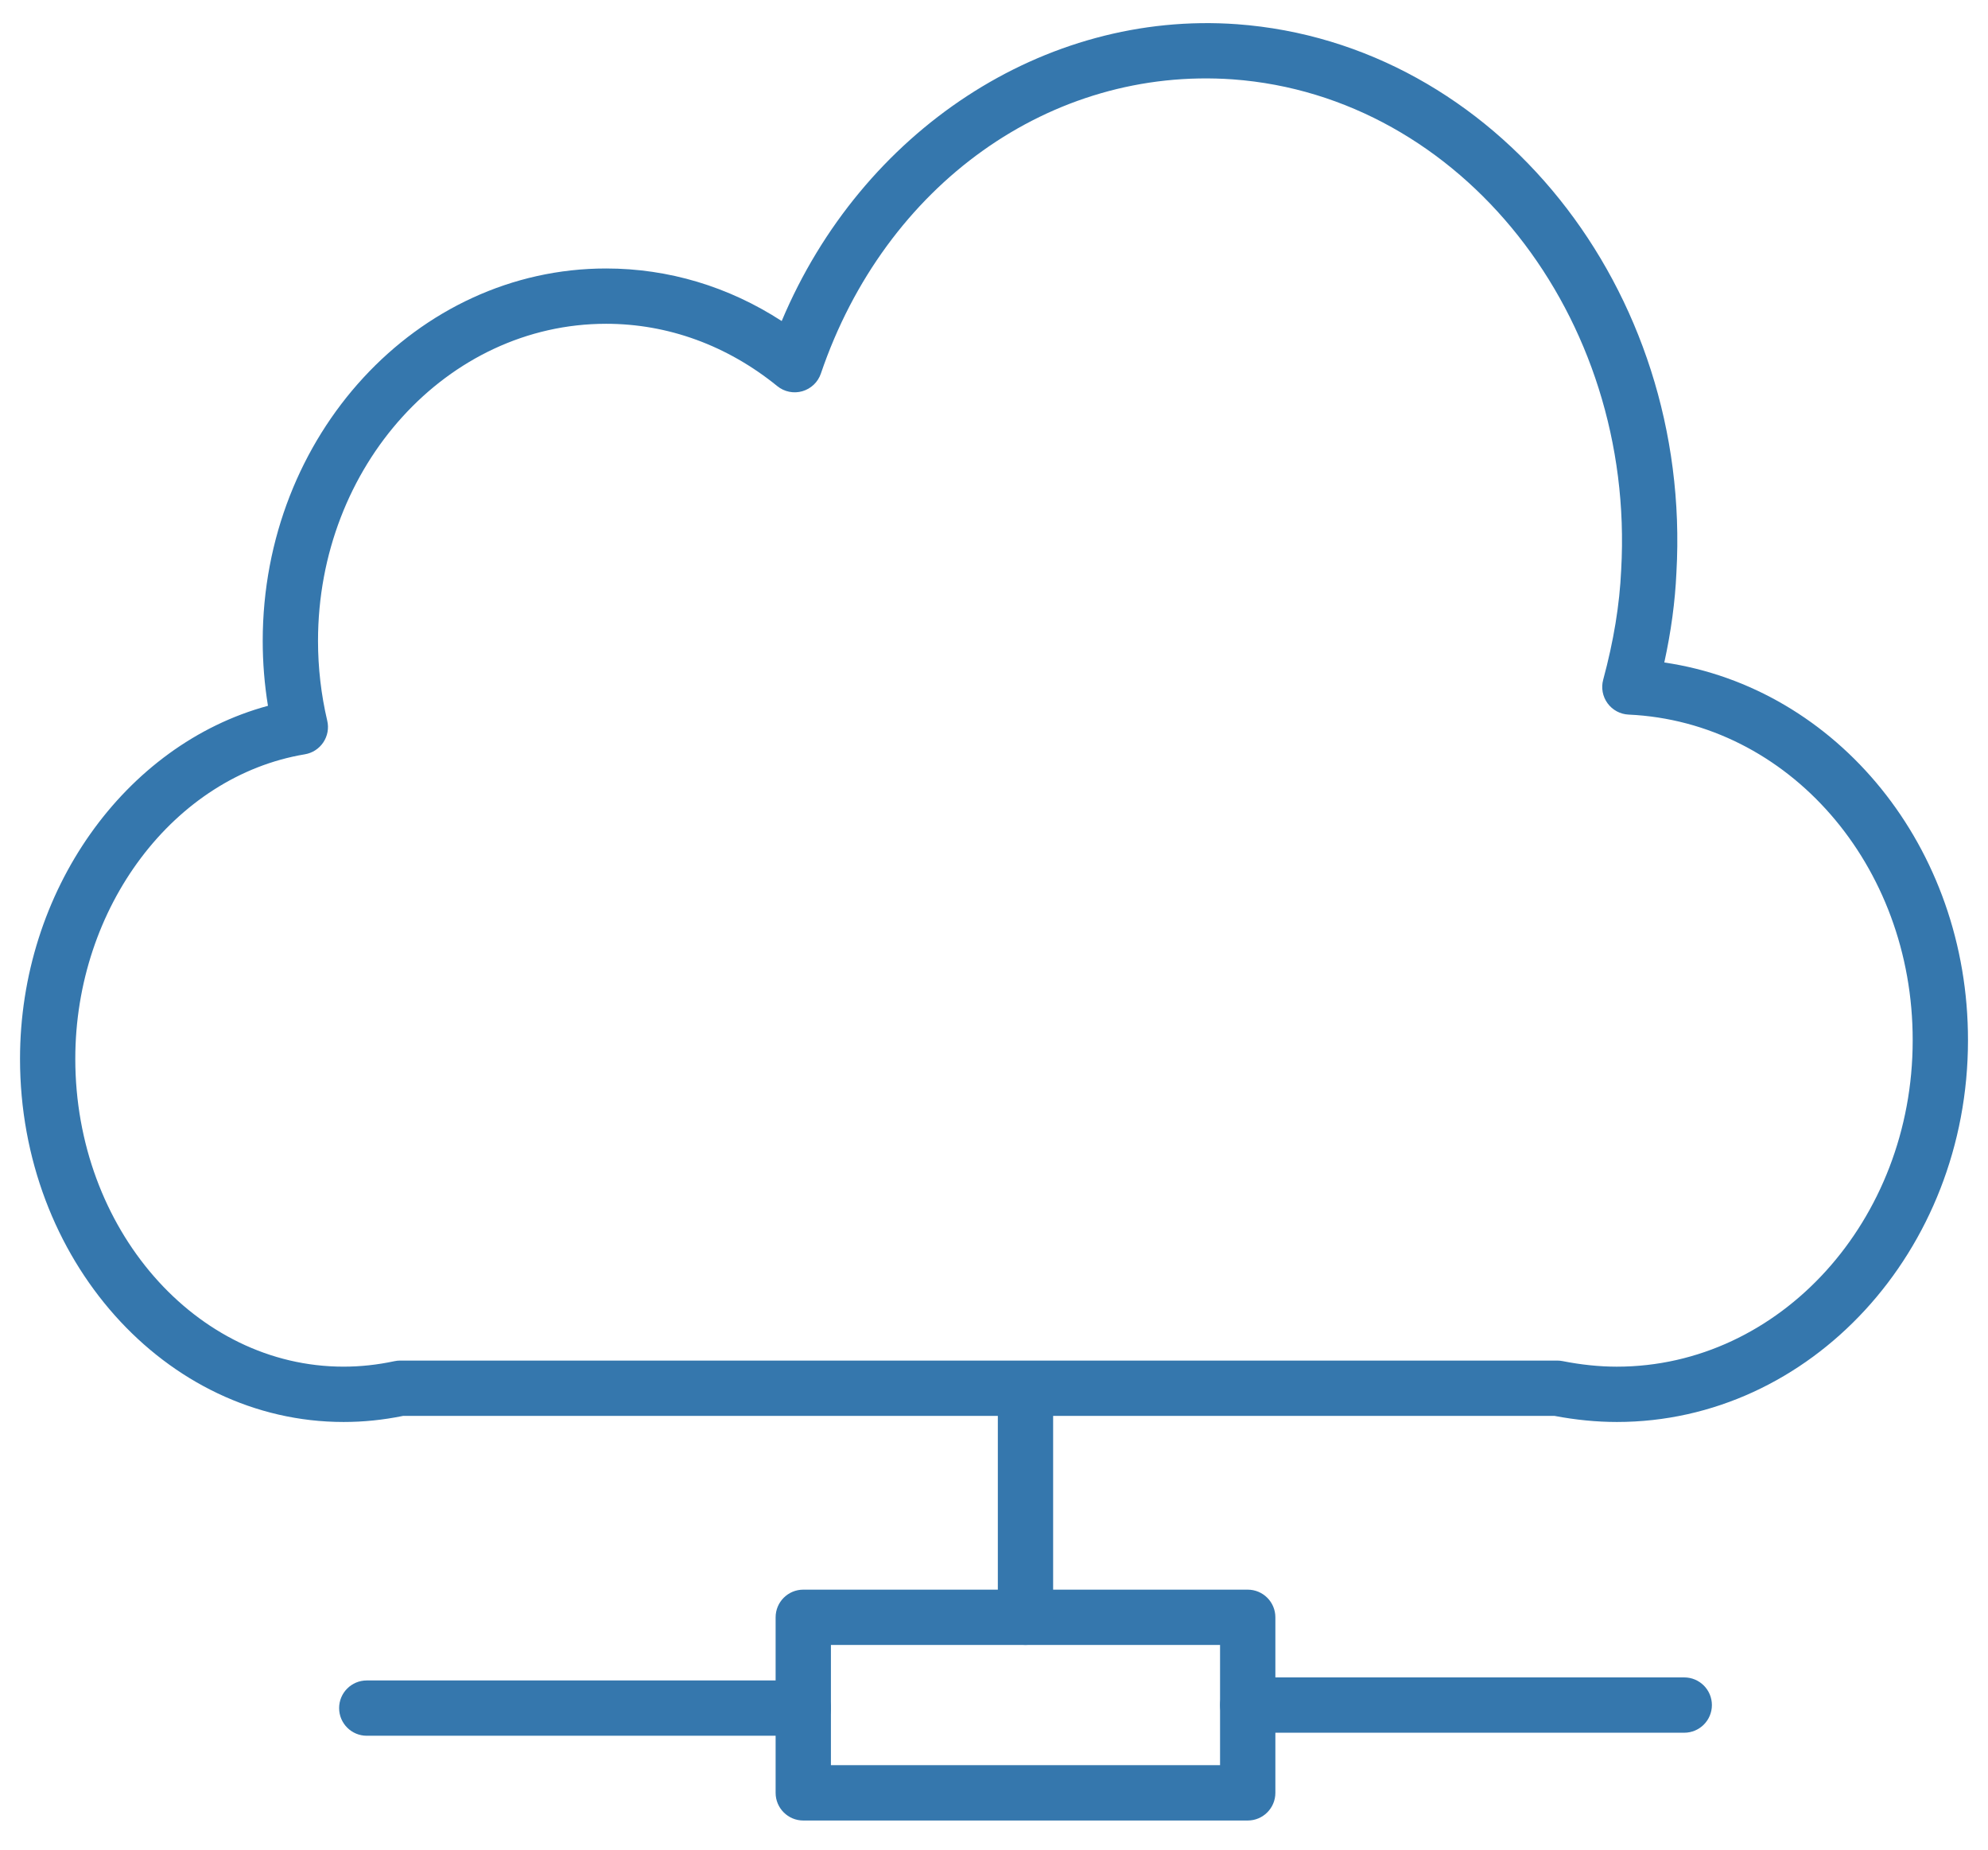
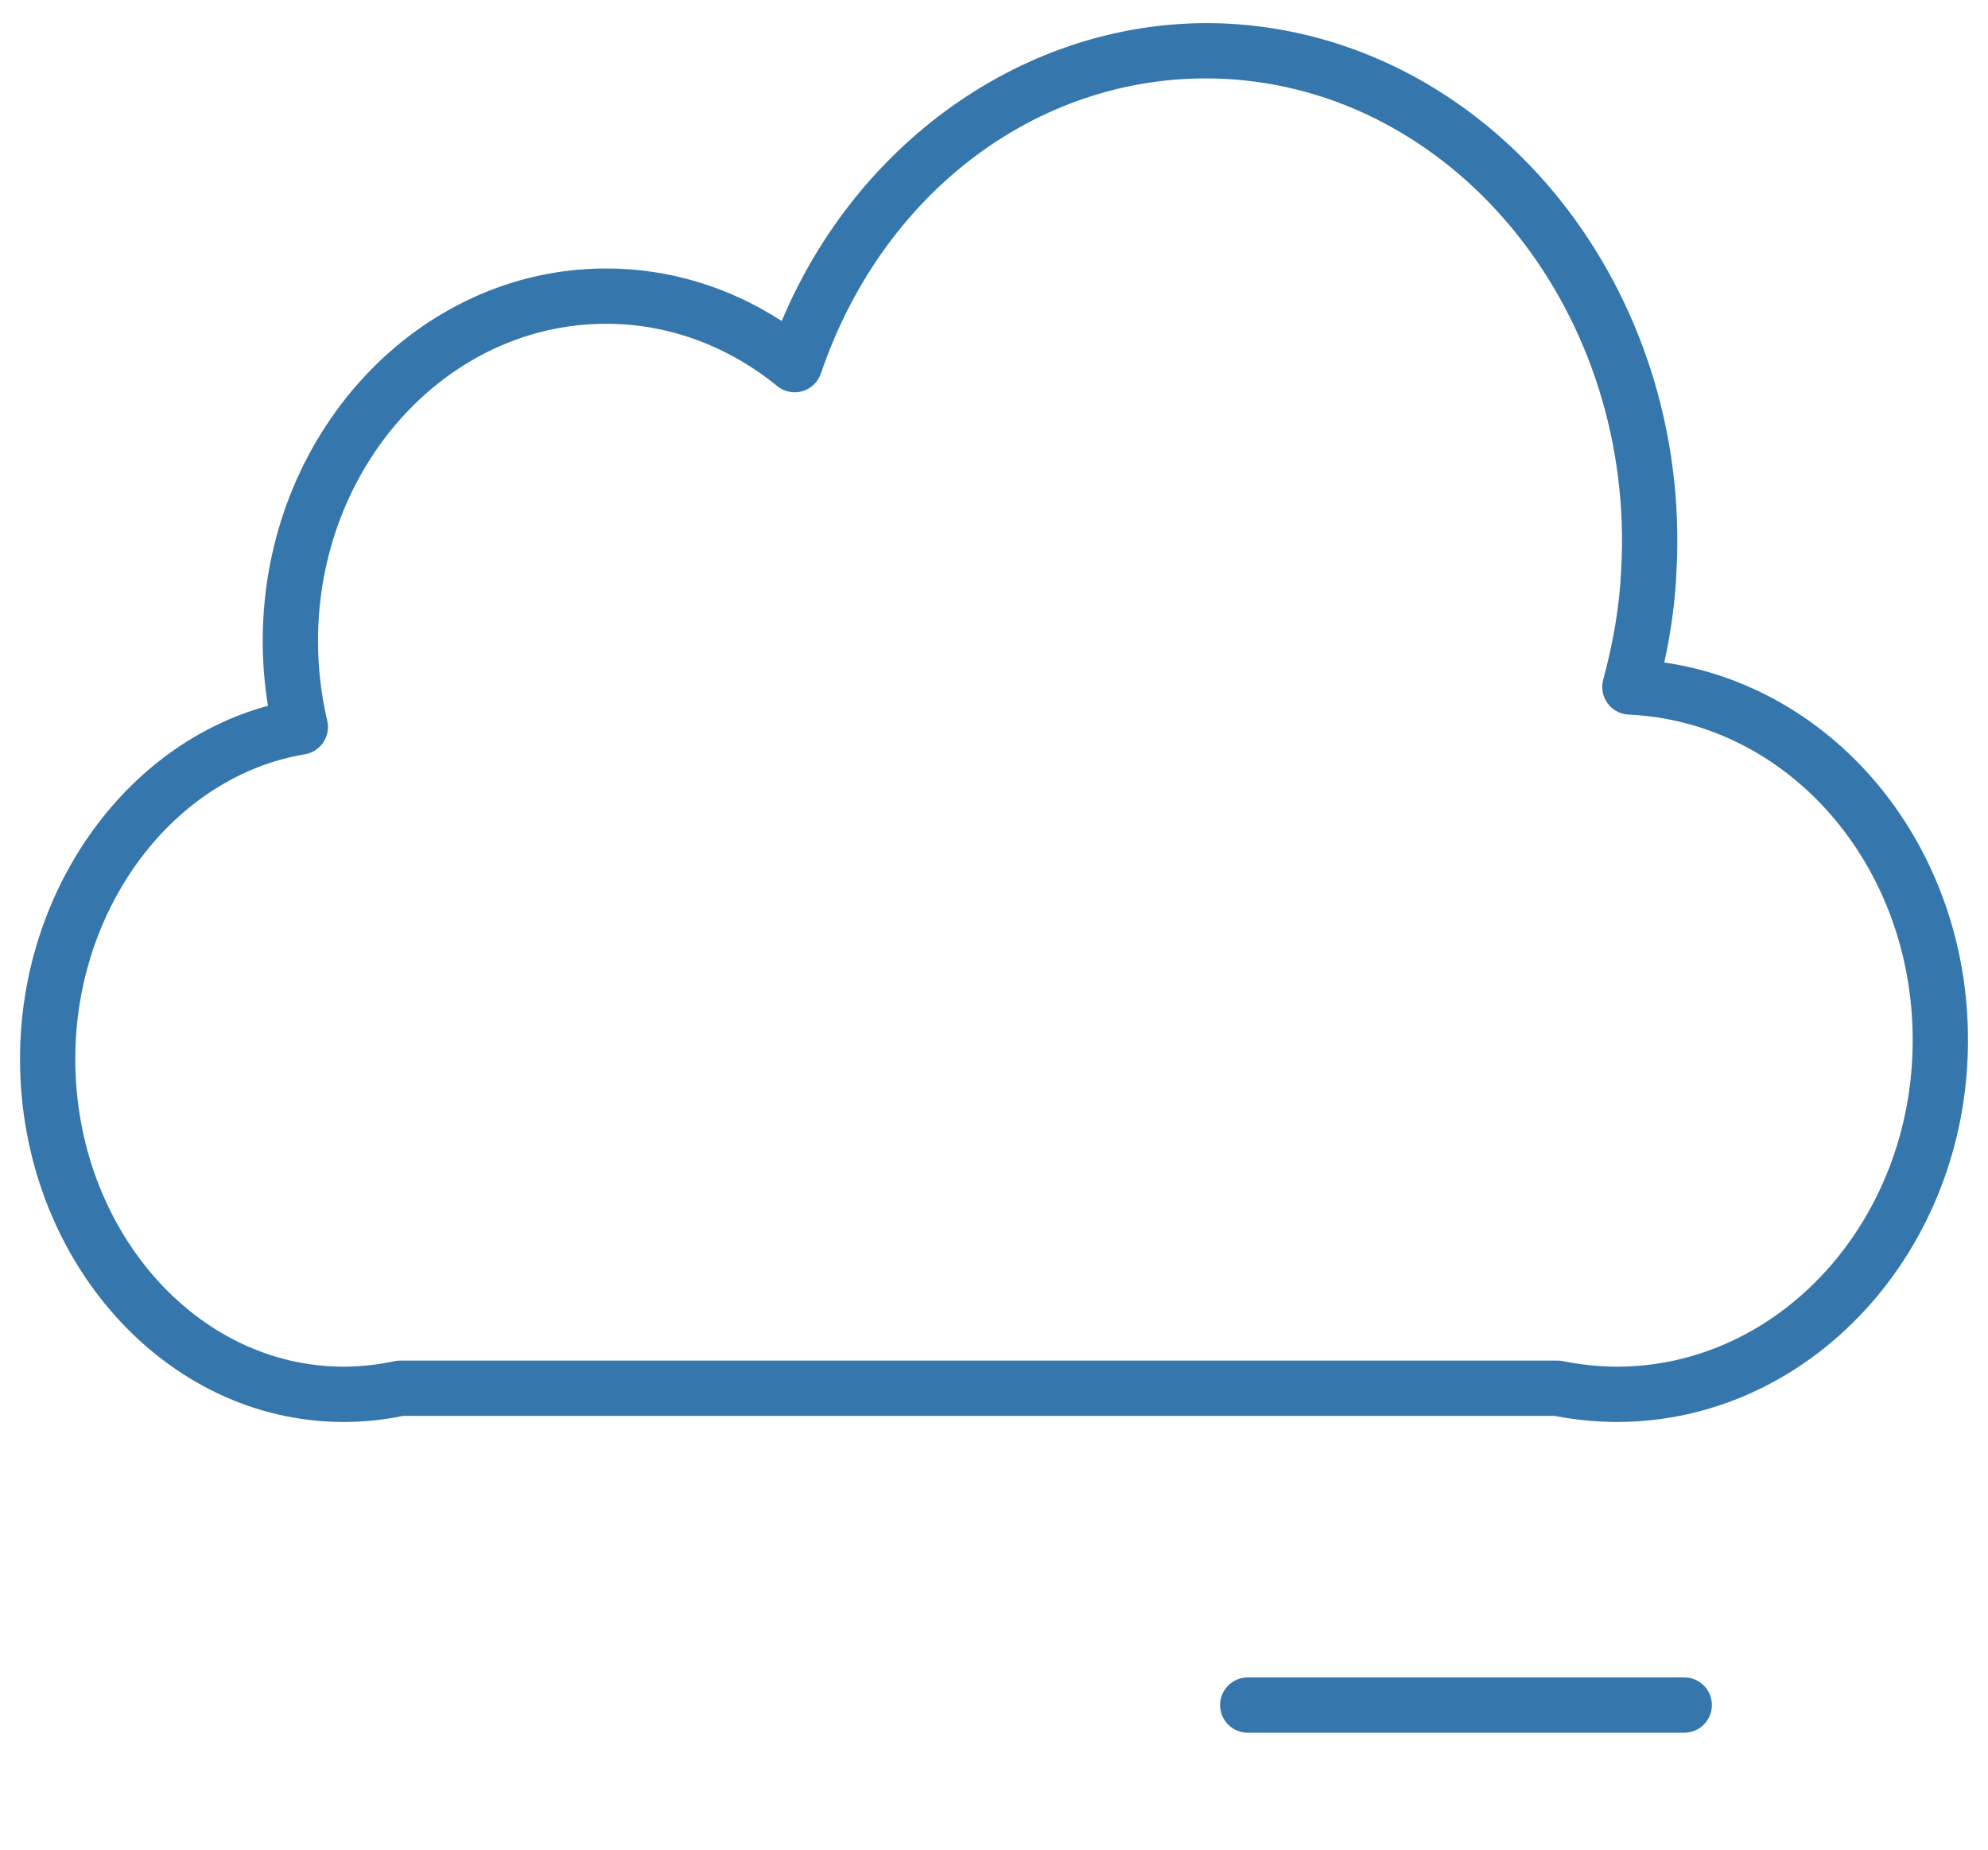
<svg xmlns="http://www.w3.org/2000/svg" version="1.1" id="レイヤー_1" x="0px" y="0px" width="86px" height="80px" viewBox="0 0 86 80" style="enable-background:new 0 0 86 80;" xml:space="preserve">
  <style type="text/css">
	.st0{fill:#3577AD;}
</style>
  <g>
    <path class="st0" d="M69.944,61.502c-0.872,0-1.778-0.089-2.696-0.263H17.439c-0.871,0.177-1.715,0.263-2.576,0.263   c-7.718,0-13.997-7.045-13.997-15.705c0-7.256,4.533-13.593,10.726-15.27c-0.151-0.927-0.227-1.867-0.227-2.807   c0-8.882,6.663-16.108,14.854-16.108c2.699,0,5.296,0.781,7.597,2.273C37.274,5.66,45.165,0.447,53.512,1.047   c11.175,0.822,19.702,11.463,19.009,23.719c-0.057,1.259-0.23,2.543-0.524,3.887c7.487,1.1,13.151,8.003,13.137,16.348   C85.134,54.099,78.32,61.502,69.944,61.502z M17.316,58.846h50.047c0.078,0,0.156,0.008,0.233,0.023   c0.805,0.159,1.595,0.241,2.348,0.241c7.056,0,12.798-6.33,12.798-14.109c0.013-7.589-5.385-13.779-12.289-14.094   c-0.362-0.016-0.698-0.197-0.911-0.489c-0.214-0.293-0.283-0.668-0.189-1.017c0.455-1.683,0.71-3.239,0.779-4.755   C70.752,13.67,63.218,4.16,53.338,3.433c-7.874-0.56-15.045,4.543-17.827,12.723c-0.126,0.371-0.425,0.656-0.801,0.765   c-0.376,0.109-0.781,0.026-1.085-0.221c-2.173-1.764-4.734-2.696-7.406-2.696c-6.871,0-12.462,6.153-12.462,13.716   c0,1.162,0.134,2.322,0.399,3.451c0.076,0.322,0.015,0.66-0.169,0.936c-0.183,0.275-0.473,0.463-0.799,0.517   c-5.662,0.946-9.931,6.61-9.931,13.173c0,7.34,5.206,13.312,11.604,13.312c0.733,0,1.454-0.078,2.204-0.237   C17.149,58.854,17.232,58.846,17.316,58.846z" />
-     <path class="st0" d="M34.749,75.073H15.866c-0.661,0-1.196-0.536-1.196-1.196c0-0.661,0.536-1.196,1.196-1.196h18.884   c0.661,0,1.196,0.536,1.196,1.196C35.945,74.537,35.41,75.073,34.749,75.073z" />
-     <path class="st0" d="M53.976,78.739H34.749c-0.66,0-1.196-0.536-1.196-1.196v-7.593c0-0.661,0.536-1.196,1.196-1.196h19.227   c0.661,0,1.196,0.536,1.196,1.196v7.593C55.172,78.203,54.636,78.739,53.976,78.739z M35.945,76.346h16.834v-5.201H35.945V76.346   L35.945,76.346z" />
    <path class="st0" d="M72.86,74.942H53.976c-0.661,0-1.196-0.536-1.196-1.196s0.536-1.196,1.196-1.196H72.86   c0.661,0,1.196,0.536,1.196,1.196S73.52,74.942,72.86,74.942z" />
-     <path class="st0" d="M44.362,71.145c-0.661,0-1.196-0.536-1.196-1.196v-9.085c0-0.661,0.536-1.196,1.196-1.196   c0.661,0,1.196,0.536,1.196,1.196v9.085C45.559,70.61,45.023,71.145,44.362,71.145z" />
  </g>
</svg>